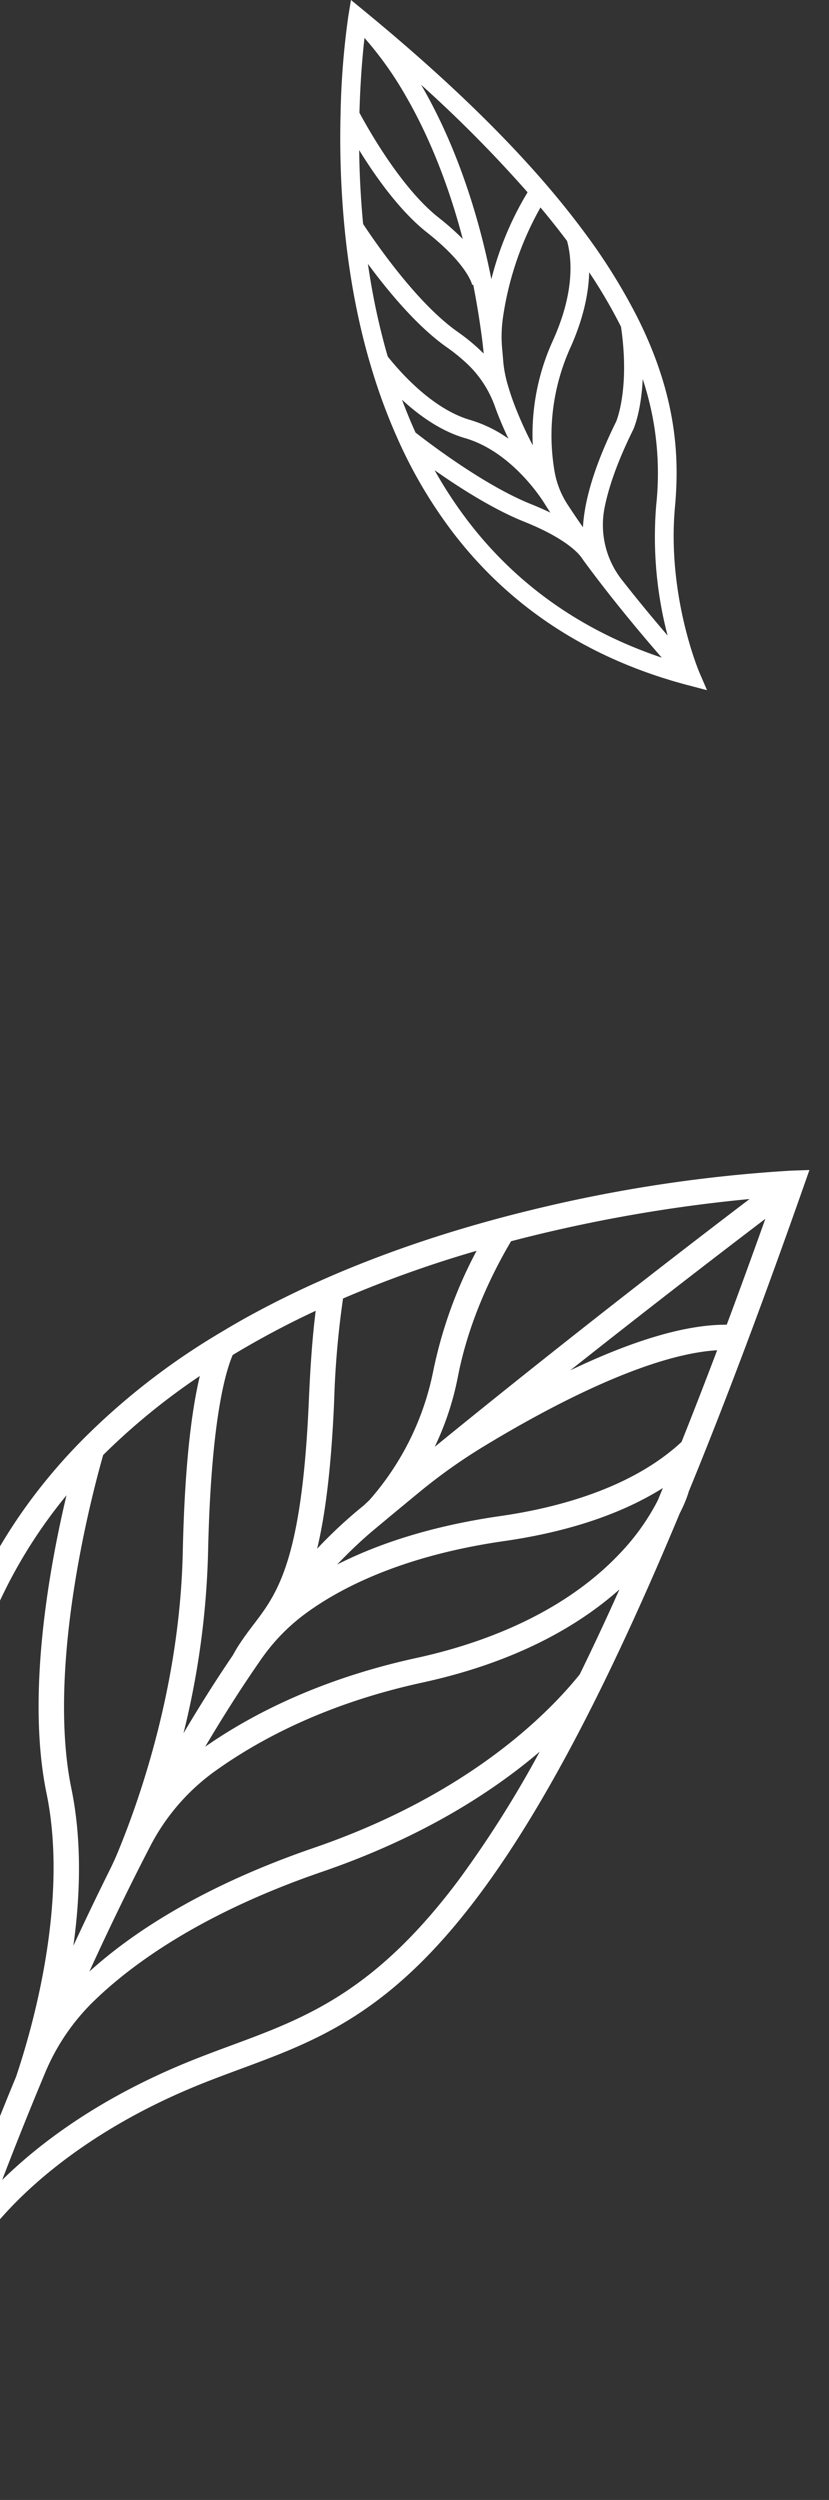
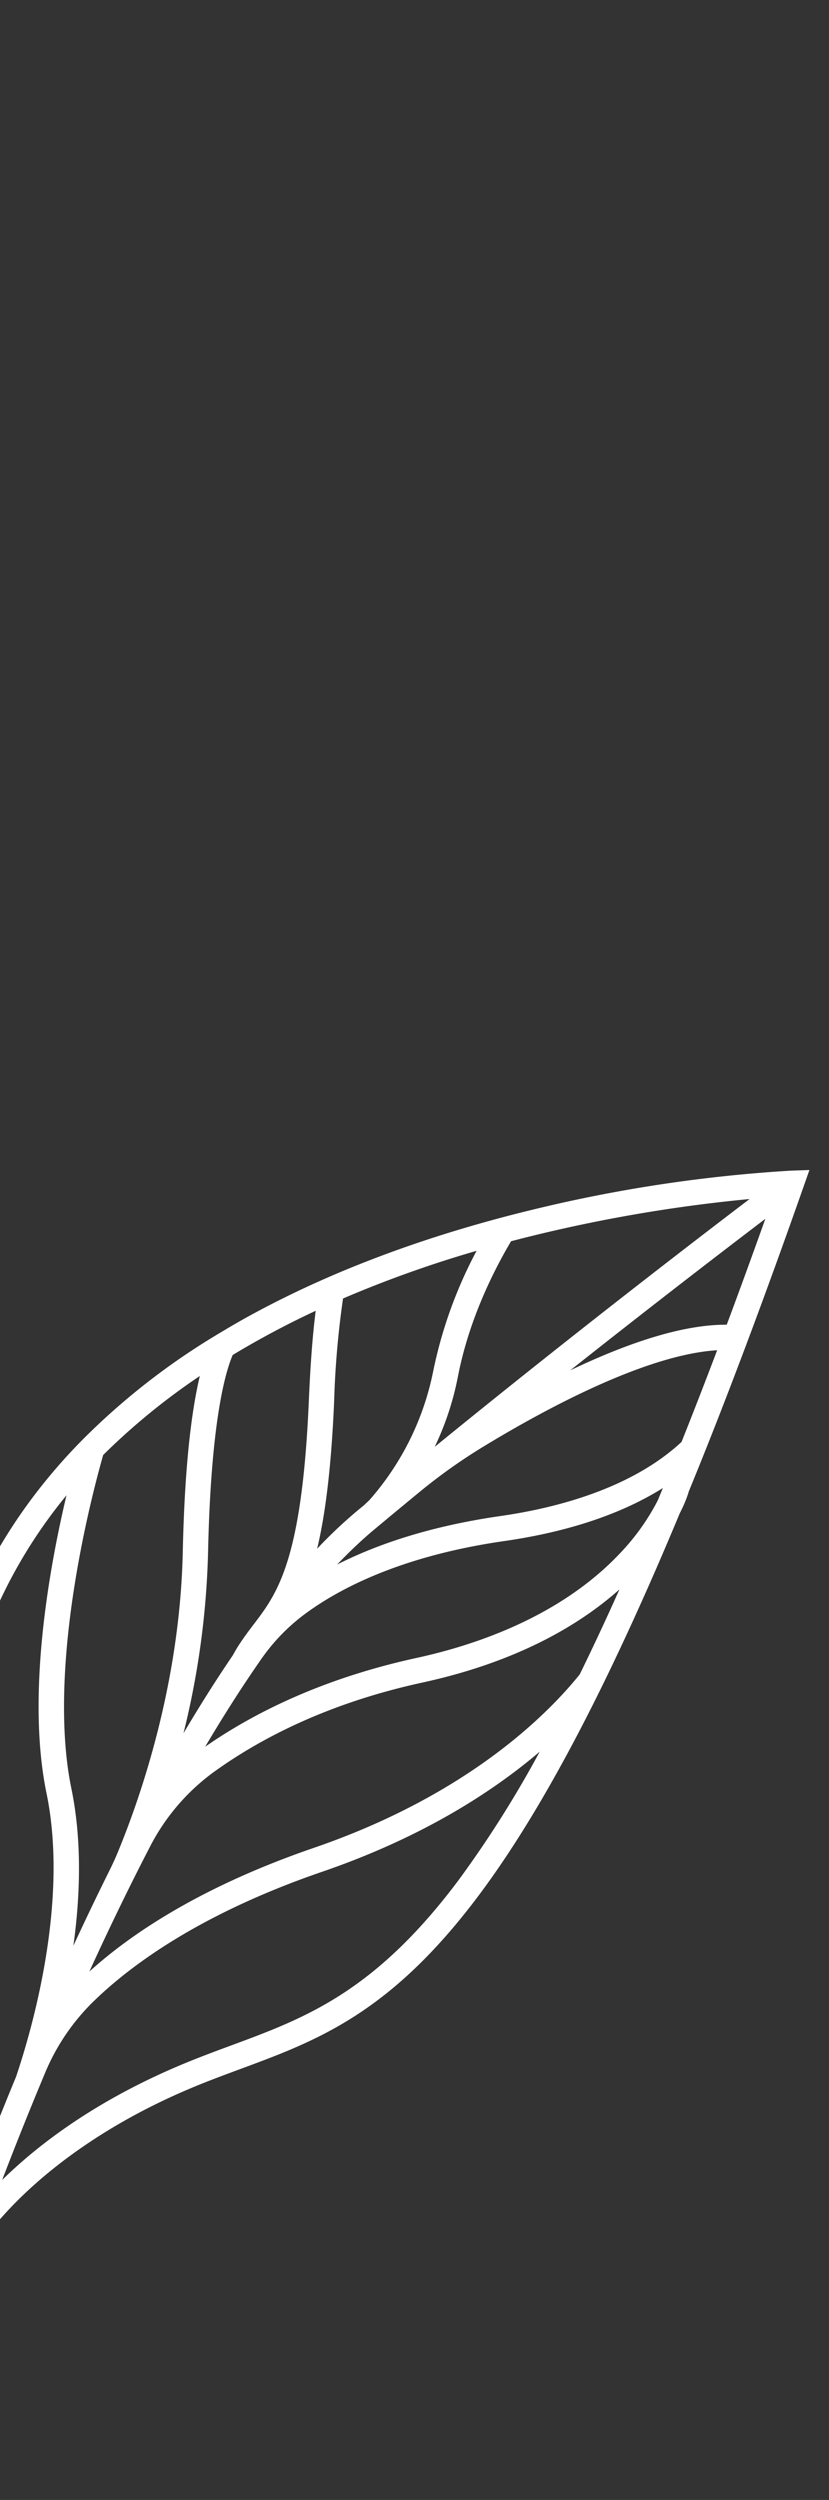
<svg xmlns="http://www.w3.org/2000/svg" width="237" height="714.023" viewBox="0 0 237 714.023">
  <rect x="0" y="0" width="237" height="714.023" fill="#333333" stroke="none" />
  <defs>
    <clipPath id="clip-path">
      <rect id="Rectangle_144" data-name="Rectangle 144" width="237" height="414" transform="translate(0 1192)" fill="#fff" />
    </clipPath>
  </defs>
  <g id="Group_298" data-name="Group 298" transform="translate(0 -891.977)">
-     <path id="Path_270" data-name="Path 270" d="M443.868,175.9a168.534,168.534,0,0,0-15.2-24.289q-1.333-1.8-2.731-3.607c-14.446-18.661-34.369-38.356-60.2-59.561l-.035-.029h0l-.008-.007-3.61-2.962-.759,4.608a228.336,228.336,0,0,0-2.215,27.881q-.012.5-.024,1.014a268.967,268.967,0,0,0,1.011,30q.106,1.158.223,2.328c.713,7.067,1.764,14.422,3.268,21.879q1.433,7.107,3.3,13.815c.265.956.548,1.894.827,2.837a164.575,164.575,0,0,0,8.21,22.064c.081.175.158.353.238.529a134.148,134.148,0,0,0,14.987,25.021c16.517,21.633,39.184,36.353,67.372,43.75l5.345,1.4-2.187-5.076c-.093-.216-9.278-21.889-6.978-47.2C455.883,217.3,455.719,199.373,443.868,175.9Zm-13.686-12.689a146.793,146.793,0,0,1,9.1,15.558c2.528,17.346-1.161,26.554-1.382,27.08-6.748,13.637-9.126,23.375-9.5,30.2q-2.278-3.268-4.35-6.433a25.11,25.11,0,0,1-3.8-9.719,60.814,60.814,0,0,1,4.373-34.747C428.627,176.372,430.026,169.026,430.182,163.211Zm-6.325-8.944c1.372,4.978,2.264,14.615-4.135,28.643a64.633,64.633,0,0,0-5.667,29.746,115.207,115.207,0,0,1-4.815-10.478c-.955-2.415-1.661-4.508-2.182-6.293a35.358,35.358,0,0,1-1.427-7c-.084-1.093-.182-2.287-.3-3.535a38.28,38.28,0,0,1,.2-9.2A90.166,90.166,0,0,1,416.263,144.7Q420.3,149.536,423.857,154.267Zm-11.285-13.9a90.544,90.544,0,0,0-10.355,24.825c-5.222-26.13-13.51-44.293-20.073-55.507l-.019-.032A368.242,368.242,0,0,1,412.571,140.369ZM365.944,96.28a99.422,99.422,0,0,1,11.724,16.433c5.184,8.916,11.5,22.388,16.376,40.992a75.26,75.26,0,0,0-6.934-6.135c-10.354-8.159-19.625-24.383-22.608-29.92C364.75,108.372,365.418,100.931,365.944,96.28Zm-.391,53.138c-.712-7.456-1.044-14.572-1.127-21.1,4.62,7.488,11.593,17.379,19.348,23.491,11.791,9.291,12.968,15.01,12.979,15.067l-.011-.079.291-.036c.958,4.853,1.81,9.987,2.521,15.415.189,1.443.339,2.883.464,4.252a55.786,55.786,0,0,0-7.436-6.2C381.331,172.319,369.851,155.915,365.553,149.418Zm7.033,37.851q-2.1-7.27-3.686-15.036c-.778-3.843-1.429-7.658-1.977-11.42,5.778,7.834,14.1,17.878,22.561,23.823a50.765,50.765,0,0,1,6.366,5.249,31.109,31.109,0,0,1,7.408,11.719c.955,2.649,2.2,5.685,3.831,9.125a37.059,37.059,0,0,0-10.914-5.333C385.642,202.348,376.531,192.215,372.586,187.269Zm4.078,12.339c4.862,4.483,11.083,8.962,18.01,10.968,13.9,4.024,22.663,18.562,22.663,18.562q.855,1.356,1.751,2.732-2.553-1.246-5.5-2.426c-12.983-5.194-28.422-16.844-33.056-20.46Q378.471,204.428,376.664,199.607Zm18.816,34.6a124.03,124.03,0,0,1-9.5-14.477c7.066,4.976,16.742,11.166,25.61,14.713,11.911,4.765,15.58,9.068,16.436,10.3.285.409.564.818.86,1.22q1,1.351,2.024,2.717.461.612.926,1.226,8.5,11.192,19.1,23.374C428.088,265.611,409.461,252.5,395.48,234.212Zm44.068,16.869a25.336,25.336,0,0,1-5.009-20.393c1.079-5.583,3.48-12.943,8.216-22.5l.039-.081c.133-.292,2.263-5.134,2.691-14.4a85.334,85.334,0,0,1,3.85,36.1,110.983,110.983,0,0,0,3.268,37.163Q445.586,258.793,439.548,251.081Z" transform="translate(-261.744 806.532)" fill="#fff" />
    <g id="Mask_Group_7" data-name="Mask Group 7" clip-path="url(#clip-path)">
      <path id="Path_269" data-name="Path 269" d="M78.677-.015,75.345,4.1A416.42,416.42,0,0,0,35.114,67.534q-2.216,4.28-4.4,8.754c-.149.306-.291.611-.439.916Q22.384,93.511,16.5,109.455q-1.268,3.432-2.439,6.84c-.132.385-.27.771-.4,1.154q-1.487,4.381-2.814,8.722-3.49,11.4-5.875,22.472c-.553,2.573-1.043,5.126-1.5,7.669-.208,1.148-.421,2.3-.61,3.44A197.634,197.634,0,0,0,.519,207.8l.024.287a161.347,161.347,0,0,0,3.2,21.634c11.046,50.227,46.073,90.2,104.111,118.806,1.164.628,26.85,14.667,41.168,37.274l17.167,27.1L155.476,382.65c-.027-.076-2.7-7.747-3.328-21.222-.585-12.441.5-32.52,8.963-57.523,1.467-4.331,3.062-8.548,4.6-12.626,8.334-22.039,16.2-42.857,7.277-84.169-3.959-18.319-11.056-39.706-21.56-64.769q-1.848-4.405-3.843-8.973Q139.23,114.2,128.333,92.23a38.183,38.183,0,0,0-2.813-5.733l-.038.025c-1.62-3.222-3.267-6.475-4.967-9.791q-4.726-9.212-9.892-18.931-2.528-4.762-5.157-9.64-1.719-3.191-3.487-6.436Q92.306,23.948,81.3,4.589ZM73.713,18.326C72.345,39.071,69.629,83.721,68.075,132.7a82.884,82.884,0,0,0-10.759-18.123C47.5,102.036,41.521,88.069,38.071,77.705A431.5,431.5,0,0,1,73.713,18.326ZM33.671,86.933a127.138,127.138,0,0,0,17.952,32.1,79.129,79.129,0,0,1,15.683,37.738c.031.727.061,1.443.092,2.17a133.505,133.505,0,0,0,.581,18.215c-5.707-7.988-14.565-18.007-28.692-31.384A255.75,255.75,0,0,1,18.9,124.684,330.005,330.005,0,0,1,33.671,86.933Zm-17.249,45.95q6.816,7.644,17.9,18.14c33.436,31.66,35.8,43.046,38.079,54.058.423,2.04.861,4.124,1.475,6.326.291,1.114.547,1.879.694,2.285q.263.792.567,1.609,3.152,12.014,7.561,25.281a238.1,238.1,0,0,0-34.355-39.173c-27.355-24.834-35.527-37.289-37.96-42.332A251.747,251.747,0,0,1,16.422,132.882ZM8.747,170.1c6.92,9.68,18.586,22,34.732,36.655,21.714,19.714,36.893,42.144,46.2,58.441,1.777,3.114,3.341,6,4.693,8.606q.885,1.7,1.65,3.235c.856,1.712,1.639,3.452,2.372,5.221q4.313,10.39,9.213,21.353l.243.541c-9.412-10.778-21.017-21.584-34.33-29.064-14.2-7.978-30.261-22.752-46.442-42.724-9.716-11.991-16.814-22.583-19.43-26.6A188.535,188.535,0,0,1,8.747,170.1ZM111.192,342.114l-.094-.047C55.107,314.48,21.363,276.167,10.8,228.188q-.729-3.315-1.35-6.969c12.241,17.082,35.4,46.06,60.524,60.174,27.746,15.59,48.35,47.686,55.375,59.7,3.079,6.176,6,11.887,8.671,17.019A136.923,136.923,0,0,0,111.192,342.114Zm42.28-174.959a312.515,312.515,0,0,1,12.453,41.481c8.477,39.225.973,59.073-6.973,80.087-1.563,4.135-3.18,8.412-4.687,12.863-8.87,26.19-10.162,47.347-9.29,61.818-3.121-5.862-6.8-12.906-10.8-20.843q-1.3-2.571-2.638-5.264-.81-1.628-1.634-3.3a61.427,61.427,0,0,1-6.274-23.614c-.862-14.822,1.061-39.553,14.917-73.75C149.978,208.42,153.3,184.743,153.472,167.155Zm-20.018-47.6q5.944,12.816,10.87,24.507c2.63,14.69,4.9,46.96-12.478,89.857-12.868,31.759-15.76,55.663-15.44,71.624q-1.114-2.453-2.229-4.942-3.439-7.686-6.581-15.111-1.942-4.579-3.77-9.056-1.562-3.822-3.045-7.571a60.679,60.679,0,0,1-4-28.1c1.527-15.989,6.562-37.092,19.763-61.18C129.9,155.221,133.625,134.922,133.454,119.557ZM121.47,94.643a64.918,64.918,0,0,1,4.344,18.453c2.286,24.371-7.227,47.722-15.611,63.019-13.344,24.347-18.746,45.731-20.54,62.309Q85.376,225.5,82.29,213.788h0v0q-.532-2.024-1.032-4.01A55.389,55.389,0,0,1,79.8,191.569l.014-.159c1.027-11.88,5.608-31.247,21.6-56.041,11.3-17.52,16.465-32.283,18.332-44.177Q120.614,92.925,121.47,94.643Zm-8.163-16.125c.657,19.668-9.359,39.589-17.966,52.932C84.213,148.7,78.207,163.6,75.14,175.818q-.3-3.234-.452-6.3c-.136-2.791-.189-5.486-.137-8.061q.048-2.355.1-4.709.139-6.173.307-12.307a158.037,158.037,0,0,1,2.217-22.411c1.058-6.169,2.418-13.208,4.12-20.467,5.2-22.171,11.658-38.462,18.927-47.9Q107.136,66.523,113.306,78.518Zm-36.3,10.6C78.414,58.5,80,32.849,80.936,18.639Q89.131,33.206,96.519,46.81C88.971,55.37,82.436,69.53,77.01,89.114Z" transform="translate(179.77 1166.779) rotate(49)" fill="#fff" />
    </g>
  </g>
</svg>